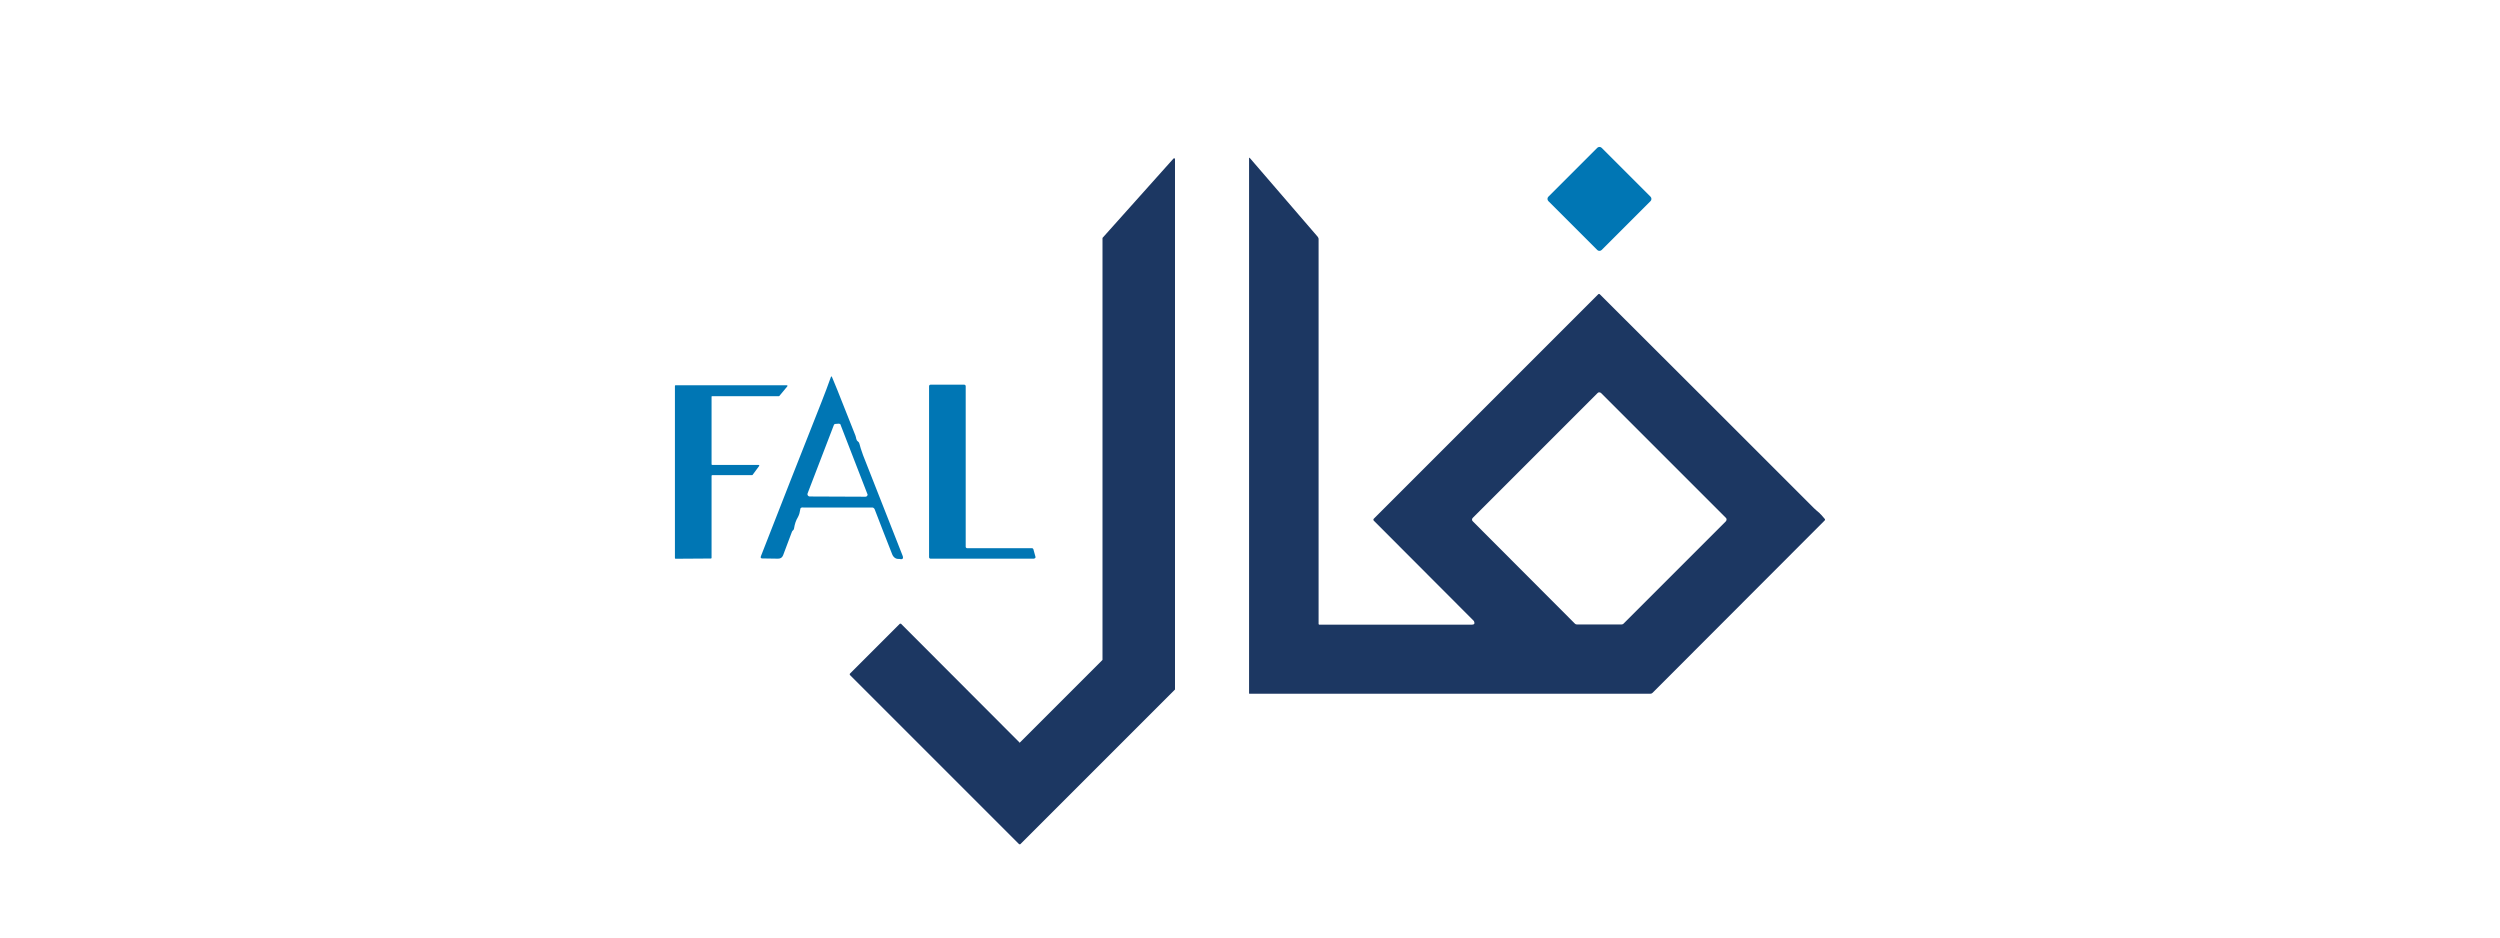
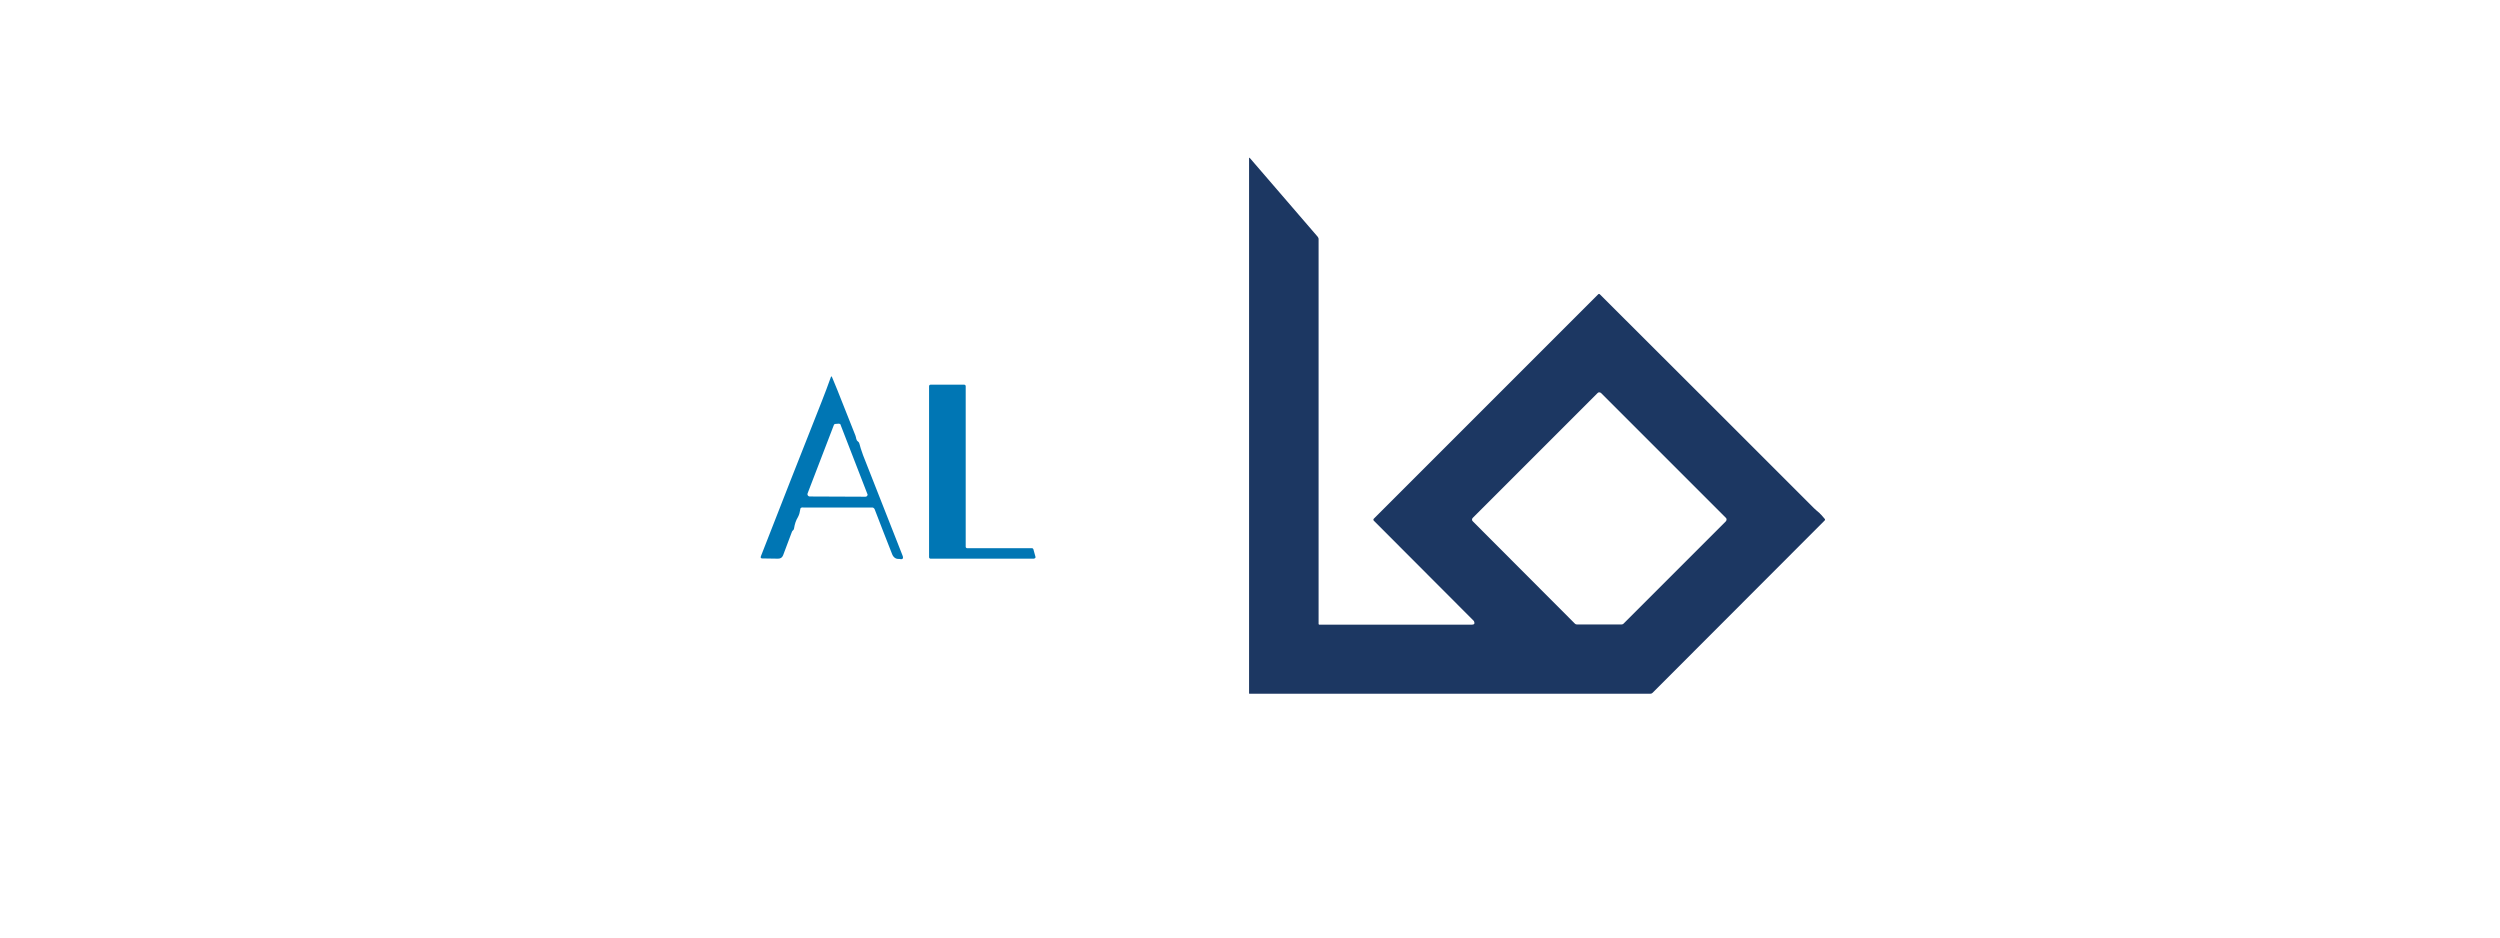
<svg xmlns="http://www.w3.org/2000/svg" id="Layer_1" data-name="Layer 1" viewBox="0 0 320 120">
  <defs>
    <style>      .cls-1 {        fill: #0076b4;      }      .cls-2 {        fill: #1c3762;      }      .cls-3 {        fill: #fff;      }    </style>
  </defs>
-   <rect class="cls-3" x="-485" y="-179.44" width="1982.22" height="935.11" />
  <g>
-     <path class="cls-1" d="M205.01,18.92l6.26,6.26c.15.15.15.42,0,.56l-6.26,6.26c-.15.15-.42.15-.56,0l-6.26-6.26c-.15-.15-.15-.42,0-.56l6.26-6.26c.15-.15.42-.15.56,0Z" />
-     <path class="cls-2" d="M130.57,95.02l10.52-10.52s.03-.03.03-.06V30.48s0-.06.03-.06l9.07-10.14s.09-.03.15,0c.03.03.03.06.03.06v67.89s0,.06-.03.06l-19.77,19.77s-.09.03-.15,0l-21.67-21.67s-.03-.09,0-.15l6.4-6.4s.09-.03.15,0l15.12,15.15c.03.09.09.09.12.03Z" />
    <path class="cls-2" d="M232.94,65.73c.09.06.3.3.62.68.06.06.06.15,0,.21l-22.03,22.06c-.09.09-.18.12-.3.12h-51.29s-.06-.03-.06-.03h0V20.28c0-.12.03-.12.12-.03l8.66,10.05c.06.09.12.18.12.3v49.27s.03.09.09.09h19.51c.33,0,.42-.15.3-.42,0-.03-.03-.06-.03-.06l-12.81-12.84c-.06-.06-.06-.18,0-.24h0l28.73-28.73c.06-.06.15-.06.21,0,9.16,9.13,18.29,18.26,27.42,27.39.24.21.47.44.74.65ZM220.9,66.74c.12-.12.15-.36,0-.47h0l-15.95-15.95c-.12-.12-.36-.15-.47,0h0l-15.95,15.95c-.15.12-.15.36,0,.47h0l13.07,13.1c.06.06.15.09.24.09h5.72c.09,0,.18-.03.24-.09l13.1-13.1Z" />
    <path class="cls-1" d="M102.44,65.17c-.06.36-.12.68-.3,1.01-.27.44-.42.92-.5,1.45,0,.09-.06.18-.12.24-.09.06-.15.15-.18.27l-1.1,2.93c-.12.3-.33.44-.65.44l-2.02-.03c-.18,0-.24-.09-.18-.27,2.52-6.46,5.1-13.04,7.77-19.77.42-1.04.8-2.1,1.19-3.17.03-.12.09-.12.15,0,.47,1.1.92,2.25,1.39,3.44.56,1.42,1.1,2.76,1.6,4.03.12.27.06.59.33.77.09.06.15.15.18.27.09.36.24.86.47,1.48,1.66,4.21,3.35,8.48,5.04,12.81.18.42.03.59-.39.47h-.09c-.36.03-.68-.21-.83-.59-.74-1.9-1.51-3.82-2.25-5.78-.06-.12-.18-.21-.3-.21h-8.83c-.27-.03-.36.06-.39.21ZM107.62,54.41c-.03-.12-.15-.18-.27-.18l-.39.03c-.12,0-.21.06-.24.18l-3.35,8.72c-.06.15.03.3.15.36.03,0,.06.03.09.03l7.17.03c.15,0,.27-.12.27-.27,0-.03,0-.06-.03-.09l-3.41-8.8Z" />
-     <path class="cls-1" d="M91.08,50.79v8.63c0,.06.03.09.09.09h5.93c.06,0,.09.03.09.09t-.03.06l-.83,1.13s-.06.03-.06.03h-5.1c-.06,0-.09.03-.09.09h0v10.49c0,.06-.03.09-.09.09l-4.51.03c-.06,0-.09-.03-.09-.09v-22.03c0-.06.03-.09.09-.09h14.23c.06,0,.09.03.09.09t-.03.06l-1.01,1.22s-.03.03-.06.03h-8.54c-.06,0-.09.03-.09.09h0Z" />
    <path class="cls-1" d="M132.32,71.51h-13.22c-.09,0-.18-.09-.18-.18h0v-21.91c0-.09.09-.18.18-.18h4.33c.09,0,.18.09.18.18v20.57c0,.09.09.18.18.18h8.3c.09,0,.15.06.18.12l.27.98c.03.09-.03.18-.12.21q-.06.03-.09.03Z" />
  </g>
</svg>